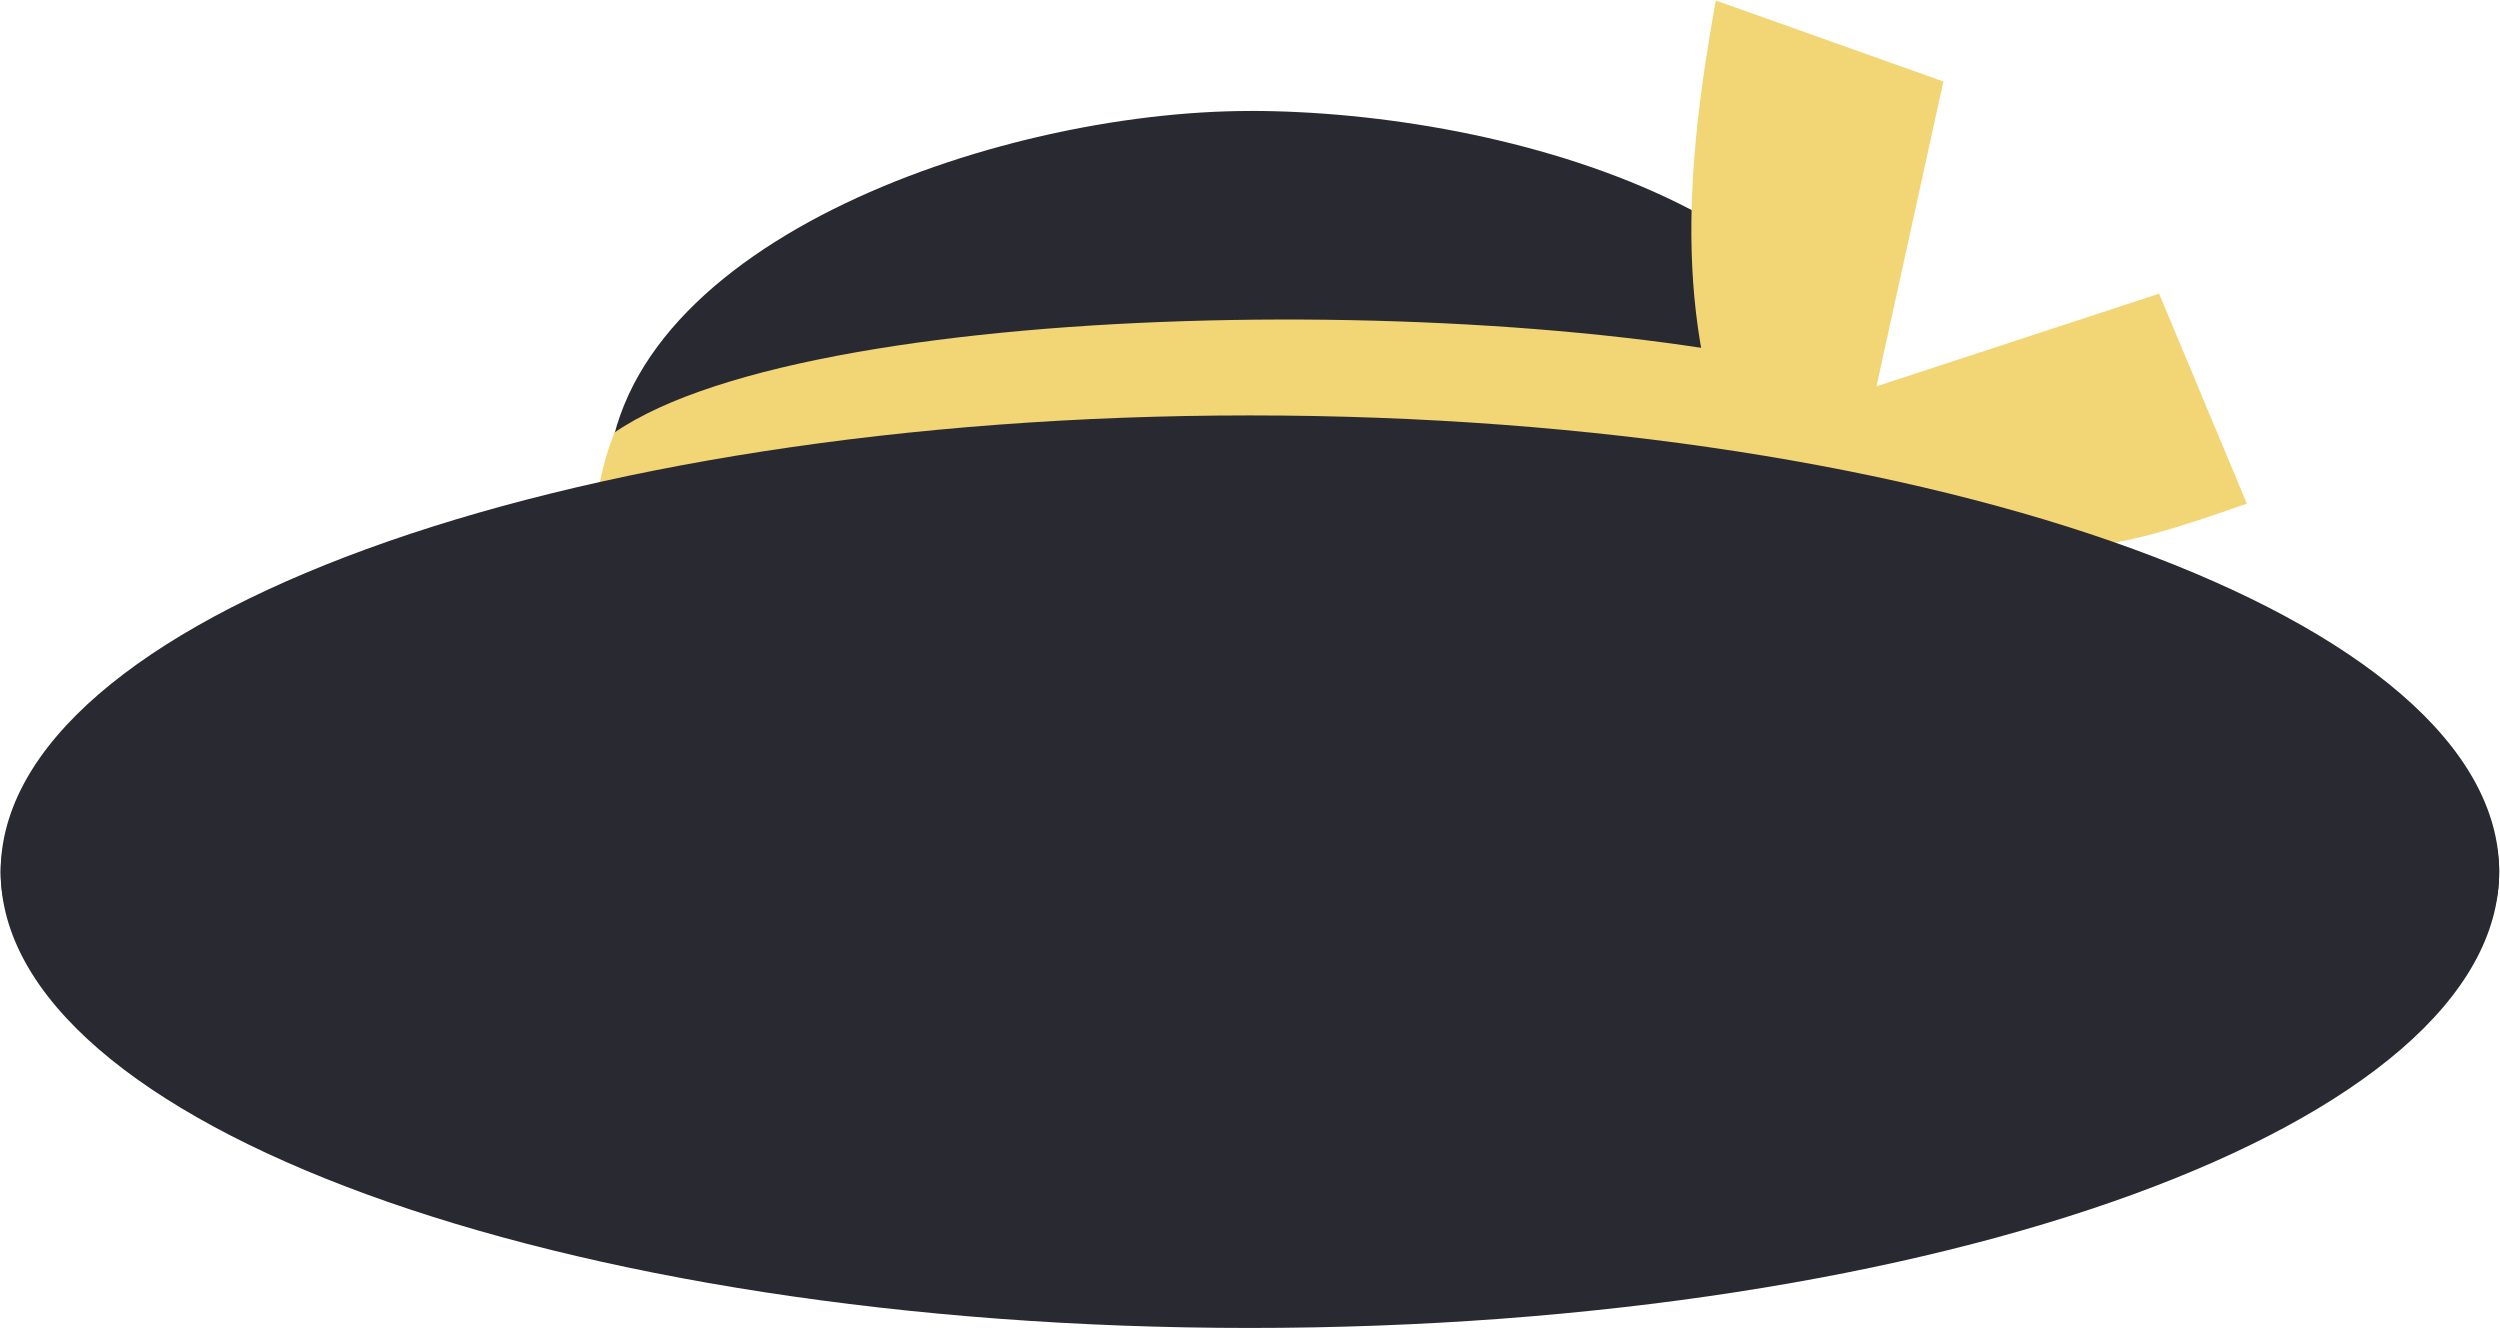
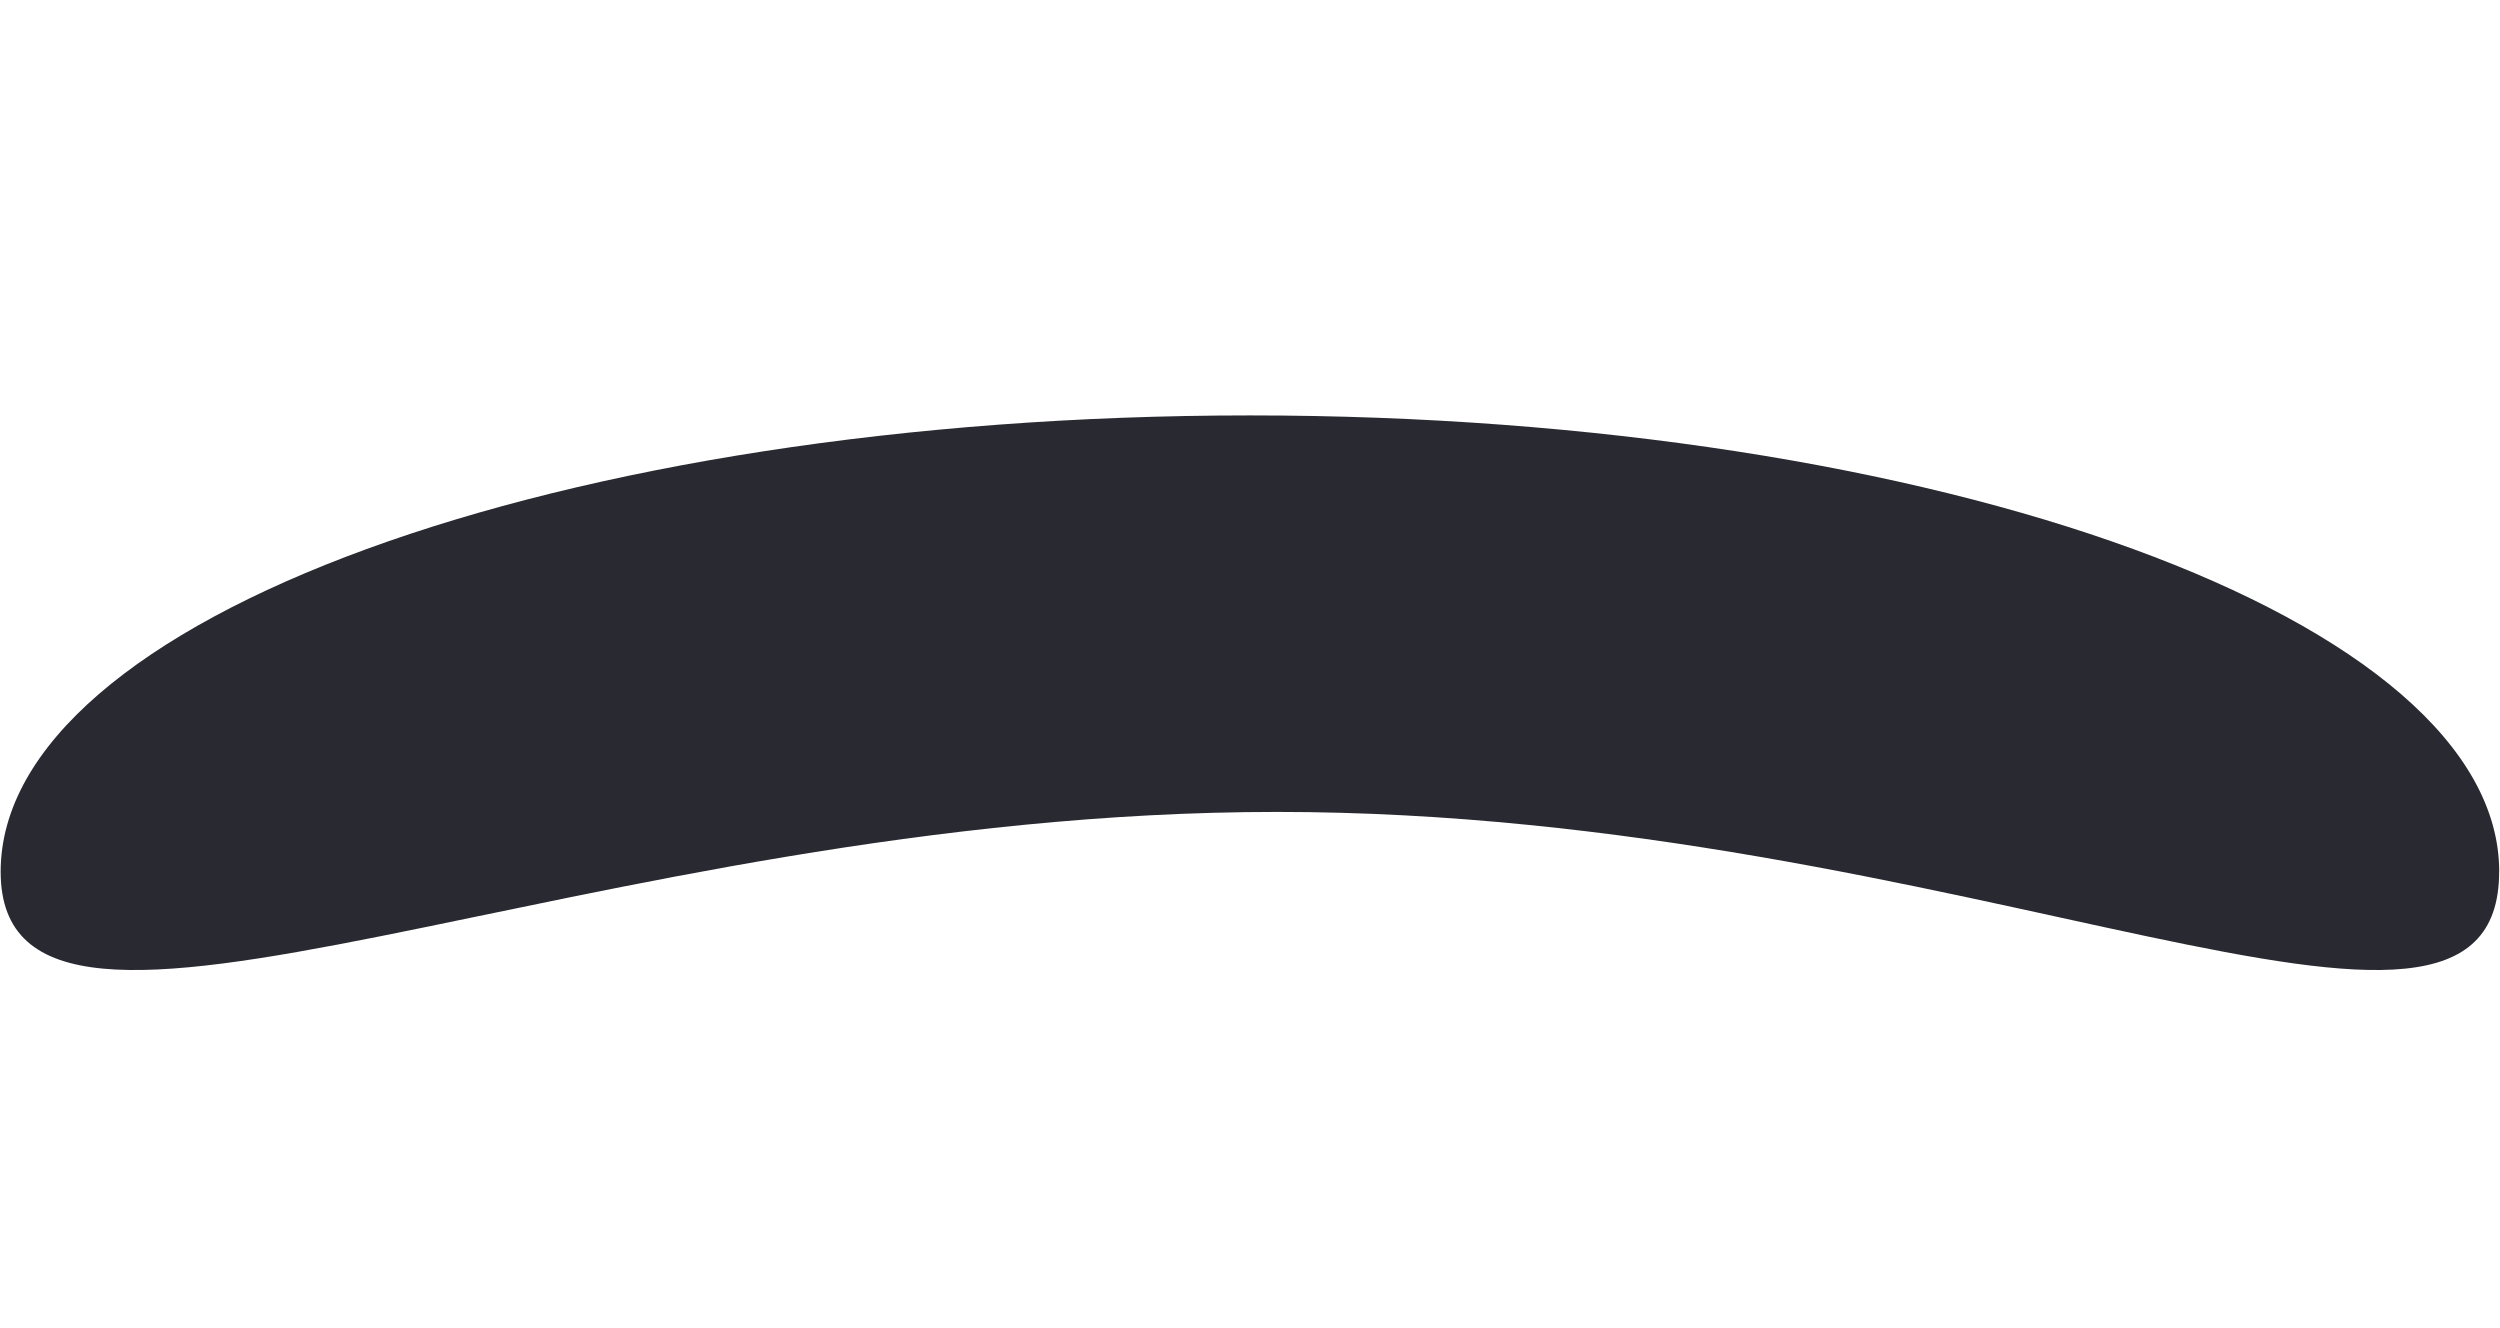
<svg xmlns="http://www.w3.org/2000/svg" xmlns:ns1="http://www.inkscape.org/namespaces/inkscape" xmlns:ns2="http://www.openswatchbook.org/uri/2009/osb" xmlns:ns4="http://sodipodi.sourceforge.net/DTD/sodipodi-0.dtd" xmlns:xlink="http://www.w3.org/1999/xlink" version="1.1" ns1:version="0.92.1 r15371" ns1:export-xdpi="96" ns1:export-ydpi="96" viewBox="417.2 192.78 38.07 20.23">
  <defs id="defs851">
    <ns1:path-effect effect="bspline" id="path-effect6379" is_visible="true" weight="33.333" steps="2" helper_size="0" apply_no_weight="true" apply_with_weight="true" only_selected="false" />
    <ns1:path-effect effect="bspline" id="path-effect6375" is_visible="true" weight="33.333" steps="2" helper_size="0" apply_no_weight="true" apply_with_weight="true" only_selected="false" />
    <ns1:path-effect effect="bspline" id="path-effect6371" is_visible="true" weight="33.333" steps="2" helper_size="0" apply_no_weight="true" apply_with_weight="true" only_selected="false" />
    <ns1:path-effect effect="bspline" id="path-effect6364" is_visible="true" weight="33.333" steps="2" helper_size="0" apply_no_weight="true" apply_with_weight="true" only_selected="false" />
    <ns1:path-effect effect="bspline" id="path-effect6360" is_visible="true" weight="33.333" steps="2" helper_size="0" apply_no_weight="true" apply_with_weight="true" only_selected="false" />
    <ns1:path-effect is_visible="true" id="path-effect6799" effect="spiro" />
    <ns1:path-effect effect="spiro" id="path-effect6795" is_visible="true" />
    <ns1:path-effect is_visible="true" id="path-effect6525" effect="spiro" />
    <ns1:path-effect is_visible="true" id="path-effect6522" effect="spiro" />
    <ns1:path-effect effect="bspline" id="path-effect7028" is_visible="true" weight="33.333" steps="2" helper_size="0" apply_no_weight="true" apply_with_weight="true" only_selected="false" />
    <ns1:path-effect effect="bspline" id="path-effect6939" is_visible="true" weight="33.333" steps="2" helper_size="0" apply_no_weight="true" apply_with_weight="true" only_selected="false" />
    <ns1:path-effect effect="bspline" id="path-effect6935" is_visible="true" weight="33.333" steps="2" helper_size="0" apply_no_weight="true" apply_with_weight="true" only_selected="false" />
    <ns1:path-effect effect="bspline" id="path-effect6931" is_visible="true" weight="33.333" steps="2" helper_size="0" apply_no_weight="true" apply_with_weight="true" only_selected="false" />
    <ns1:path-effect effect="spiro" id="path-effect6529" is_visible="true" />
    <ns1:path-effect effect="bend_path" id="path-effect6337" is_visible="true" bendpath="m 178.27,1370.593 c 106.819,-45.85 213.638,-52.118 320.456,0" prop_scale="1" scale_y_rel="false" vertical="false" bendpath-nodetypes="cc" />
    <ns1:path-effect effect="envelope" id="path-effect6335" is_visible="true" yy="true" xx="true" bendpath1="M 178.27,1354.148 H 498.727" bendpath2="m 498.727,1354.148 v 32.889" bendpath3="M 178.27,1387.038 H 498.727" bendpath4="m 178.27,1354.148 v 32.889" />
    <ns1:path-effect effect="spiro" id="path-effect6309" is_visible="true" />
    <ns1:path-effect effect="spiro" id="path-effect6103" is_visible="true" />
    <ns1:path-effect effect="spiro" id="path-effect6099" is_visible="true" />
    <ns1:path-effect effect="spiro" id="path-effect6095" is_visible="true" />
    <ns1:path-effect effect="spiro" id="path-effect6055" is_visible="true" />
    <ns1:path-effect effect="spiro" id="path-effect6043" is_visible="true" />
    <ns1:path-effect effect="spiro" id="path-effect6039" is_visible="true" />
    <ns1:path-effect effect="spiro" id="path-effect6005" is_visible="true" />
    <ns1:path-effect effect="spiro" id="path-effect6001" is_visible="true" />
    <ns1:path-effect effect="spiro" id="path-effect5997" is_visible="true" />
    <linearGradient id="linearGradient6530" ns1:collect="always">
      <stop id="stop6526" offset="0" style="stop-color:#71178b;stop-opacity:1" />
      <stop id="stop6528" offset="1" style="stop-color:#955a34;stop-opacity:1" />
    </linearGradient>
    <ns1:path-effect effect="spiro" id="path-effect6049" is_visible="true" />
    <ns1:path-effect effect="bspline" id="path-effect6045" is_visible="true" weight="33.333" steps="2" helper_size="0" apply_no_weight="true" apply_with_weight="true" only_selected="false" />
    <ns1:path-effect is_visible="true" id="path-effect6011" effect="spiro" />
    <ns1:path-effect effect="spiro" id="path-effect6007" is_visible="true" />
    <ns1:path-effect is_visible="true" id="path-effect6003" effect="spiro" />
    <ns1:path-effect effect="spiro" id="path-effect5999" is_visible="true" />
    <ns1:path-effect is_visible="true" id="path-effect5989" effect="spiro" />
    <ns1:path-effect effect="spiro" id="path-effect5985" is_visible="true" />
    <linearGradient id="linearGradient7231" ns2:paint="solid">
      <stop style="stop-color:#b3b3b3;stop-opacity:1;" offset="0" id="stop7229" />
    </linearGradient>
    <ns1:path-effect effect="bend_path" id="path-effect2577" is_visible="true" bendpath="m 113.319,286.15 c 14.617,-14.523 29.41,-15.505 44.416,0" prop_scale="1" scale_y_rel="false" vertical="false" bendpath-nodetypes="cc" />
    <ns1:path-effect effect="bend_path" id="path-effect2561" is_visible="true" bendpath="m 114.343,283.803 c 0,-26.985 44.416,-27.38 44.416,0" prop_scale="1" scale_y_rel="false" vertical="false" bendpath-nodetypes="cc" />
    <ns1:path-effect effect="bspline" id="path-effect1778" is_visible="true" weight="33.333" steps="2" helper_size="0" apply_no_weight="true" apply_with_weight="true" only_selected="false" />
    <ns1:path-effect effect="bspline" id="path-effect1756" is_visible="true" weight="33.333" steps="2" helper_size="0" apply_no_weight="true" apply_with_weight="true" only_selected="false" />
    <ns1:path-effect only_selected="false" apply_with_weight="true" apply_no_weight="true" helper_size="0" steps="2" weight="33.333" is_visible="true" id="path-effect1752" effect="bspline" />
    <ns1:path-effect only_selected="false" apply_with_weight="true" apply_no_weight="true" helper_size="0" steps="2" weight="33.333" is_visible="true" id="path-effect1748" effect="bspline" />
    <ns1:path-effect effect="bspline" id="path-effect1740" is_visible="true" weight="33.333" steps="2" helper_size="0" apply_no_weight="true" apply_with_weight="true" only_selected="false" />
    <ns1:path-effect effect="spiro" id="path-effect1736" is_visible="true" />
    <ns1:path-effect bendpath-nodetypes="cc" vertical="false" scale_y_rel="false" prop_scale="1" bendpath="m 21.395,302.403 c 0,-18.68 28.064,-18.68 28.064,0" is_visible="true" id="path-effect1819" effect="bend_path" />
    <ns1:path-effect effect="bend_path" id="path-effect1813" is_visible="true" bendpath="m 21.395,302.403 c 0,-18.68 28.064,-18.68 28.064,0" prop_scale="1" scale_y_rel="false" vertical="false" bendpath-nodetypes="cc" />
    <ns1:path-effect is_visible="true" id="path-effect1656" effect="spiro" />
    <ns1:path-effect is_visible="true" id="path-effect1617" effect="spiro" />
    <ns1:path-effect effect="spiro" id="path-effect1613" is_visible="true" />
    <ns1:path-effect effect="spiro" id="path-effect4681" is_visible="true" />
    <ns1:path-effect effect="spiro" id="path-effect4466" is_visible="true" />
    <ns1:path-effect is_visible="true" id="path-effect4247" effect="spiro" />
    <ns1:path-effect is_visible="true" id="path-effect4243" effect="spiro" />
    <ns1:path-effect effect="spiro" id="path-effect4239" is_visible="true" />
    <ns1:path-effect effect="bspline" id="path-effect4231" is_visible="true" weight="33.333" steps="2" helper_size="0" apply_no_weight="true" apply_with_weight="true" only_selected="false" />
    <ns1:path-effect effect="bend_path" id="path-effect5154" is_visible="true" bendpath="m 127.971,56.252 c 10.013,-7.606 20.668,-8.753 31.071,1.853" prop_scale="1" scale_y_rel="false" vertical="false" bendpath-nodetypes="cc" />
    <ns1:path-effect effect="lattice2" gridpoint0="127.971,52.513" gridpoint1="153.485,52.513" gridpoint2="127.971,59.99" gridpoint3="153.485,59.99" gridpoint4="134.349,52.513" gridpoint5="147.106,52.513" gridpoint6="134.349,59.99" gridpoint7="147.106,59.99" gridpoint8x9="140.728,52.513" gridpoint10x11="140.728,59.99" gridpoint12="127.971,54.383" gridpoint13="153.485,54.383" gridpoint14="127.971,58.121" gridpoint15="153.485,58.121" gridpoint16="134.349,54.383" gridpoint17="147.106,54.383" gridpoint18="134.349,58.121" gridpoint19="147.106,58.121" gridpoint20x21="140.728,54.383" gridpoint22x23="140.728,58.121" gridpoint24x26="127.971,56.252" gridpoint25x27="153.485,56.252" gridpoint28x30="134.349,56.252" gridpoint29x31="147.106,56.252" gridpoint32x33x34x35="140.728,56.252" id="path-effect5152" is_visible="true" horizontal_mirror="true" vertical_mirror="false" live_update="true" />
    <ns1:path-effect effect="envelope" id="path-effect5150" is_visible="true" yy="true" xx="true" bendpath1="m 127.971,52.513 h 25.514" bendpath2="m 153.485,52.513 v 7.477" bendpath3="m 127.971,59.99 h 25.514" bendpath4="m 127.971,52.513 v 7.477" />
    <ns1:path-effect effect="bounding_box" id="path-effect5148" is_visible="true" linkedpath="" visualbounds="false" />
    <ns1:path-effect effect="bspline" id="path-effect5146" is_visible="true" weight="33.333" steps="2" helper_size="0" apply_no_weight="true" apply_with_weight="true" only_selected="false" />
    <ns1:path-effect effect="perspective-envelope" up_left_point="127.971,52.513" up_right_point="153.485,52.513" down_left_point="127.971,59.99" down_right_point="153.485,59.99" id="path-effect5144" is_visible="true" deform_type="envelope_deformation" horizontal_mirror="false" vertical_mirror="false" overflow_perspective="false" />
    <ns1:path-effect effect="transform_2pts" start="128.551,57.899" end="131.002,56.841" id="path-effect5142" is_visible="true" first_knot="1" last_knot="22" helper_size="3" stretch="1" offset="7" elastic="true" from_original_width="false" flip_vertical="false" flip_horizontal="false" lock_lenght="false" lock_angle="false" />
    <ns1:path-effect effect="simplify" id="path-effect1437" is_visible="true" steps="2" threshold="0.002" smooth_angles="40" helper_size="5" simplify_individual_paths="false" simplify_just_coalesce="false" />
    <ns1:path-effect effect="bend_path" id="path-effect1435" is_visible="true" bendpath="m 128.551,60.22 h 25.514" prop_scale="1" scale_y_rel="false" vertical="false" />
    <ns1:path-effect effect="bend_path" id="path-effect1432" is_visible="true" bendpath="m 129.164,55.713 h 25.514" prop_scale="0.959" scale_y_rel="false" vertical="false" />
    <ns1:path-effect effect="bend_path" id="path-effect1427" is_visible="true" bendpath="m 128.821,54.773 h 27.788" prop_scale="1" scale_y_rel="false" vertical="false" />
    <ns1:path-effect effect="lattice2" gridpoint0="128.821,51.744" gridpoint1="156.609,51.744" gridpoint2="128.821,57.803" gridpoint3="156.609,57.803" gridpoint4="135.768,51.744" gridpoint5="149.662,51.744" gridpoint6="135.768,57.803" gridpoint7="149.662,57.803" gridpoint8x9="142.715,51.744" gridpoint10x11="142.715,57.803" gridpoint12="128.821,53.259" gridpoint13="156.609,53.259" gridpoint14="128.821,56.288" gridpoint15="156.609,56.288" gridpoint16="135.768,53.259" gridpoint17="149.662,53.259" gridpoint18="135.768,56.288" gridpoint19="149.662,56.288" gridpoint20x21="142.715,53.259" gridpoint22x23="142.715,56.288" gridpoint24x26="128.821,54.773" gridpoint25x27="156.609,54.773" gridpoint28x30="135.768,54.773" gridpoint29x31="149.662,54.773" gridpoint32x33x34x35="142.715,54.773" id="path-effect1425" is_visible="true" horizontal_mirror="false" vertical_mirror="false" live_update="true" />
    <ns1:path-effect effect="spiro" id="path-effect1771" is_visible="true" />
    <ns1:path-effect is_visible="true" id="path-effect1006" effect="spiro" />
    <ns1:path-effect is_visible="true" id="path-effect1002" effect="spiro" />
    <ns1:path-effect is_visible="true" id="path-effect996" effect="spiro" />
    <ns1:path-effect effect="spiro" id="path-effect992" is_visible="true" />
    <linearGradient ns1:collect="always" xlink:href="#linearGradient6530" id="linearGradient6362" x1="235.74" y1="228.803" x2="235.608" y2="251.62" gradientUnits="userSpaceOnUse" />
    <linearGradient ns1:collect="always" xlink:href="#linearGradient6530" id="linearGradient6364" x1="235.264" y1="227.589" x2="235.264" y2="255.083" gradientUnits="userSpaceOnUse" />
    <linearGradient ns1:collect="always" xlink:href="#linearGradient6530" id="linearGradient6366" x1="234.942" y1="231.561" x2="234.942" y2="252.929" gradientUnits="userSpaceOnUse" />
  </defs>
  <ns4:namedview pagecolor="#ffffff" bordercolor="#666666" borderopacity="1" objecttolerance="10" gridtolerance="10" guidetolerance="10" ns1:pageopacity="0" ns1:pageshadow="2" ns1:window-width="1366" ns1:window-height="705" id="namedview849" showgrid="true" showguides="true" ns1:zoom="0.35277778" ns1:cx="854.95873" ns1:cy="668.41373" ns1:window-x="-8" ns1:window-y="-8" ns1:window-maximized="1" ns1:current-layer="svg847" ns1:guide-bbox="true" ns1:measure-start="462.397,1256.83" ns1:measure-end="672,1256.83">
    <ns1:grid type="xygrid" id="grid17086" dotted="false" spacingx="42.344" spacingy="42.344" />
  </ns4:namedview>
  <g id="koishi">
-     <path style="opacity:1;fill:#292a31;fill-opacity:1;fill-rule:nonzero;stroke:none;stroke-width:1.059;stroke-linecap:round;stroke-linejoin:round;stroke-miterlimit:4;stroke-dasharray:none;stroke-opacity:1;paint-order:normal" d="m 436.233,194.47 c -3.886,1e-5 -9.789,2.066 -9.789,5.795 0.002,0.03 0.004,0.06 0.007,0.09 -5.117,1.296 -9.232,3.425 -9.241,5.699 2.7e-4,3.837 8.517,6.948 19.024,6.948 10.506,1e-5 19.023,-3.11 19.024,-6.948 -0.002,-2.277 -4.119,-4.409 -9.243,-5.707 0.003,-0.028 0.006,-0.055 0.008,-0.083 0,-4.198 -5.904,-5.795 -9.789,-5.795 z" id="path3491" ns1:connector-curvature="0" ns4:nodetypes="cccccccccc" />
-     <path ns4:nodetypes="ccccc" ns1:connector-curvature="0" id="path3513" d="m 426.558,199.366 c 3.112,-2.139 14.601,-2.176 19.217,-0.702 0.38,0.436 0.575,1.917 0.825,3.089 l -20.498,0.211 c 0.181,-0.965 0.087,-1.679 0.456,-2.597 z" style="fill:#f2d575;fill-opacity:1;fill-rule:evenodd;stroke:none;stroke-width:0.265px;stroke-linecap:butt;stroke-linejoin:miter;stroke-opacity:1" />
-     <path ns4:nodetypes="ccccccccc" ns1:connector-curvature="0" id="path3515" d="m 443.327,192.787 3.467,1.234 -0.963,4.386 -0.056,0.256 4.304,-1.411 1.336,3.197 c -2.187,0.768 -2.884,0.918 -5.387,0.264 l -2.207,-0.424 c -1.176,-2.391 -0.955,-4.934 -0.493,-7.502 z" style="fill:#f2d575;fill-opacity:1;fill-rule:evenodd;stroke:none;stroke-width:0.265px;stroke-linecap:butt;stroke-linejoin:miter;stroke-opacity:1" />
    <path style="opacity:1;fill:#292a31;fill-opacity:1;fill-rule:nonzero;stroke:none;stroke-width:1.059;stroke-linecap:round;stroke-linejoin:round;stroke-miterlimit:4;stroke-dasharray:none;stroke-opacity:1;paint-order:normal" d="m 455.257,206.054 c -10e-6,3.837 -8.104,-0.91 -18.61,-0.91 -10.506,0 -19.437,4.747 -19.437,0.91 -10e-6,-3.837 8.517,-6.948 19.024,-6.948 10.506,0 19.024,3.111 19.024,6.948 z" id="path3493" ns1:connector-curvature="0" ns4:nodetypes="cscsc" />
  </g>
</svg>